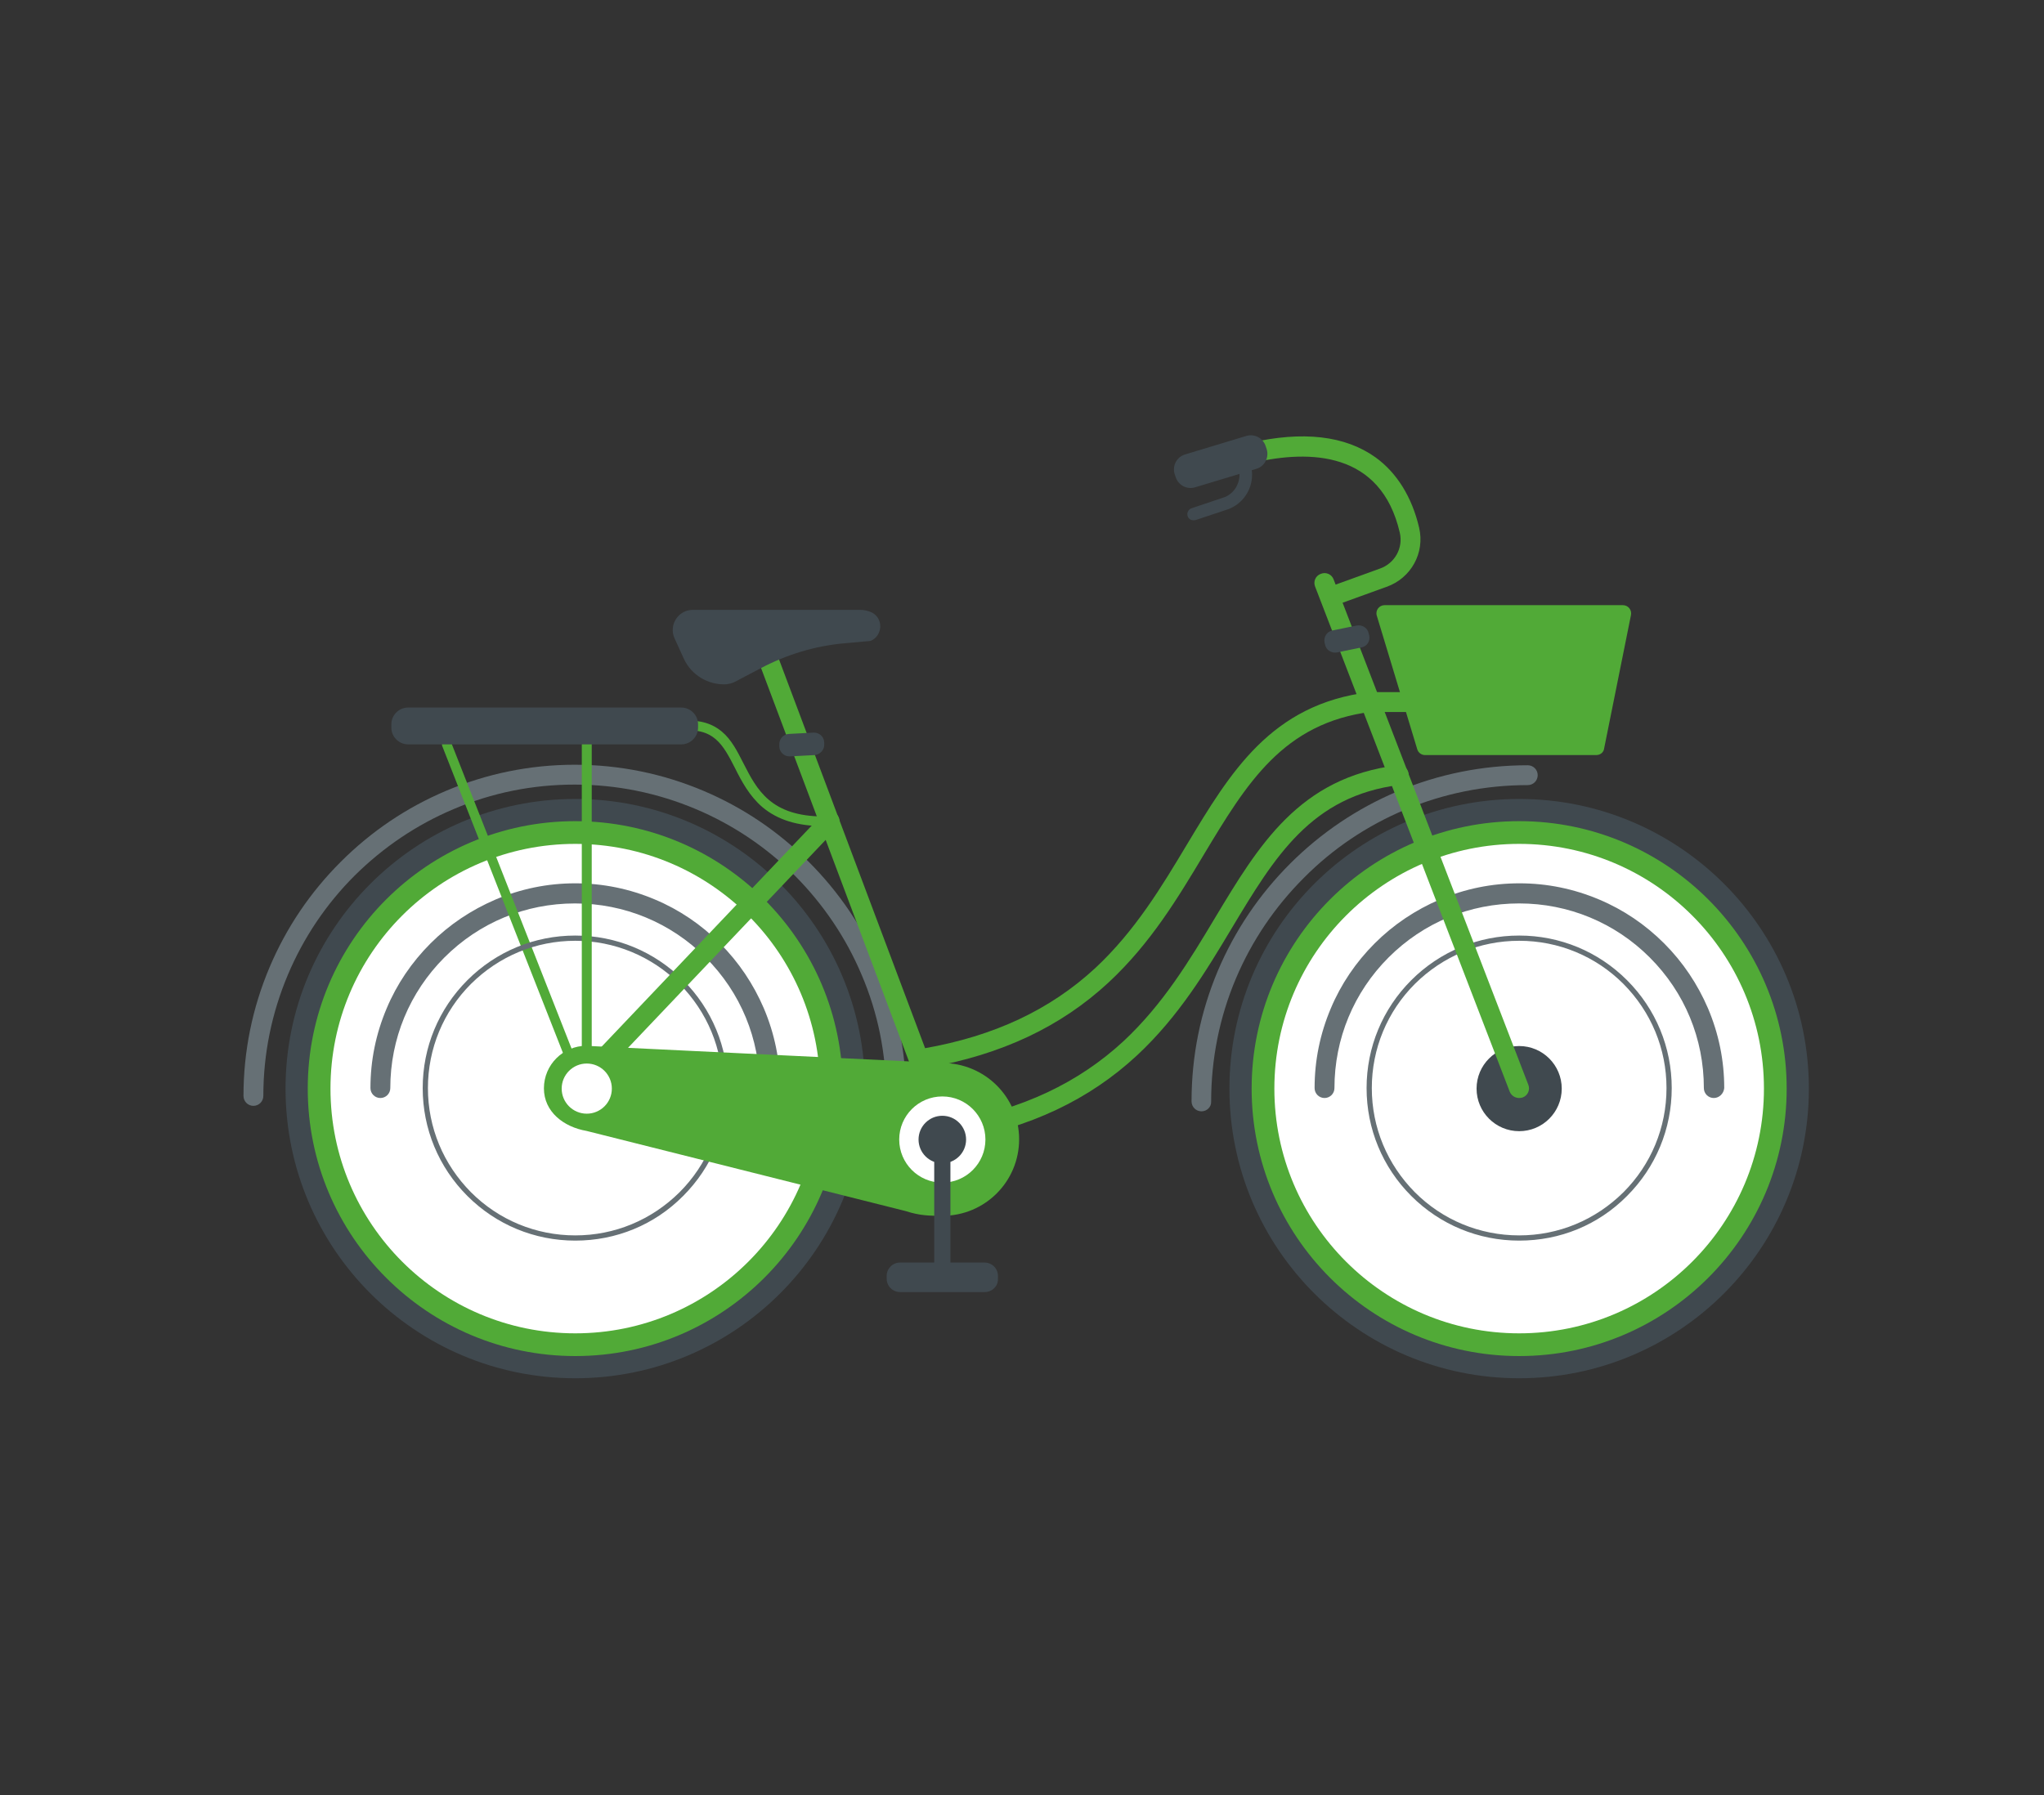
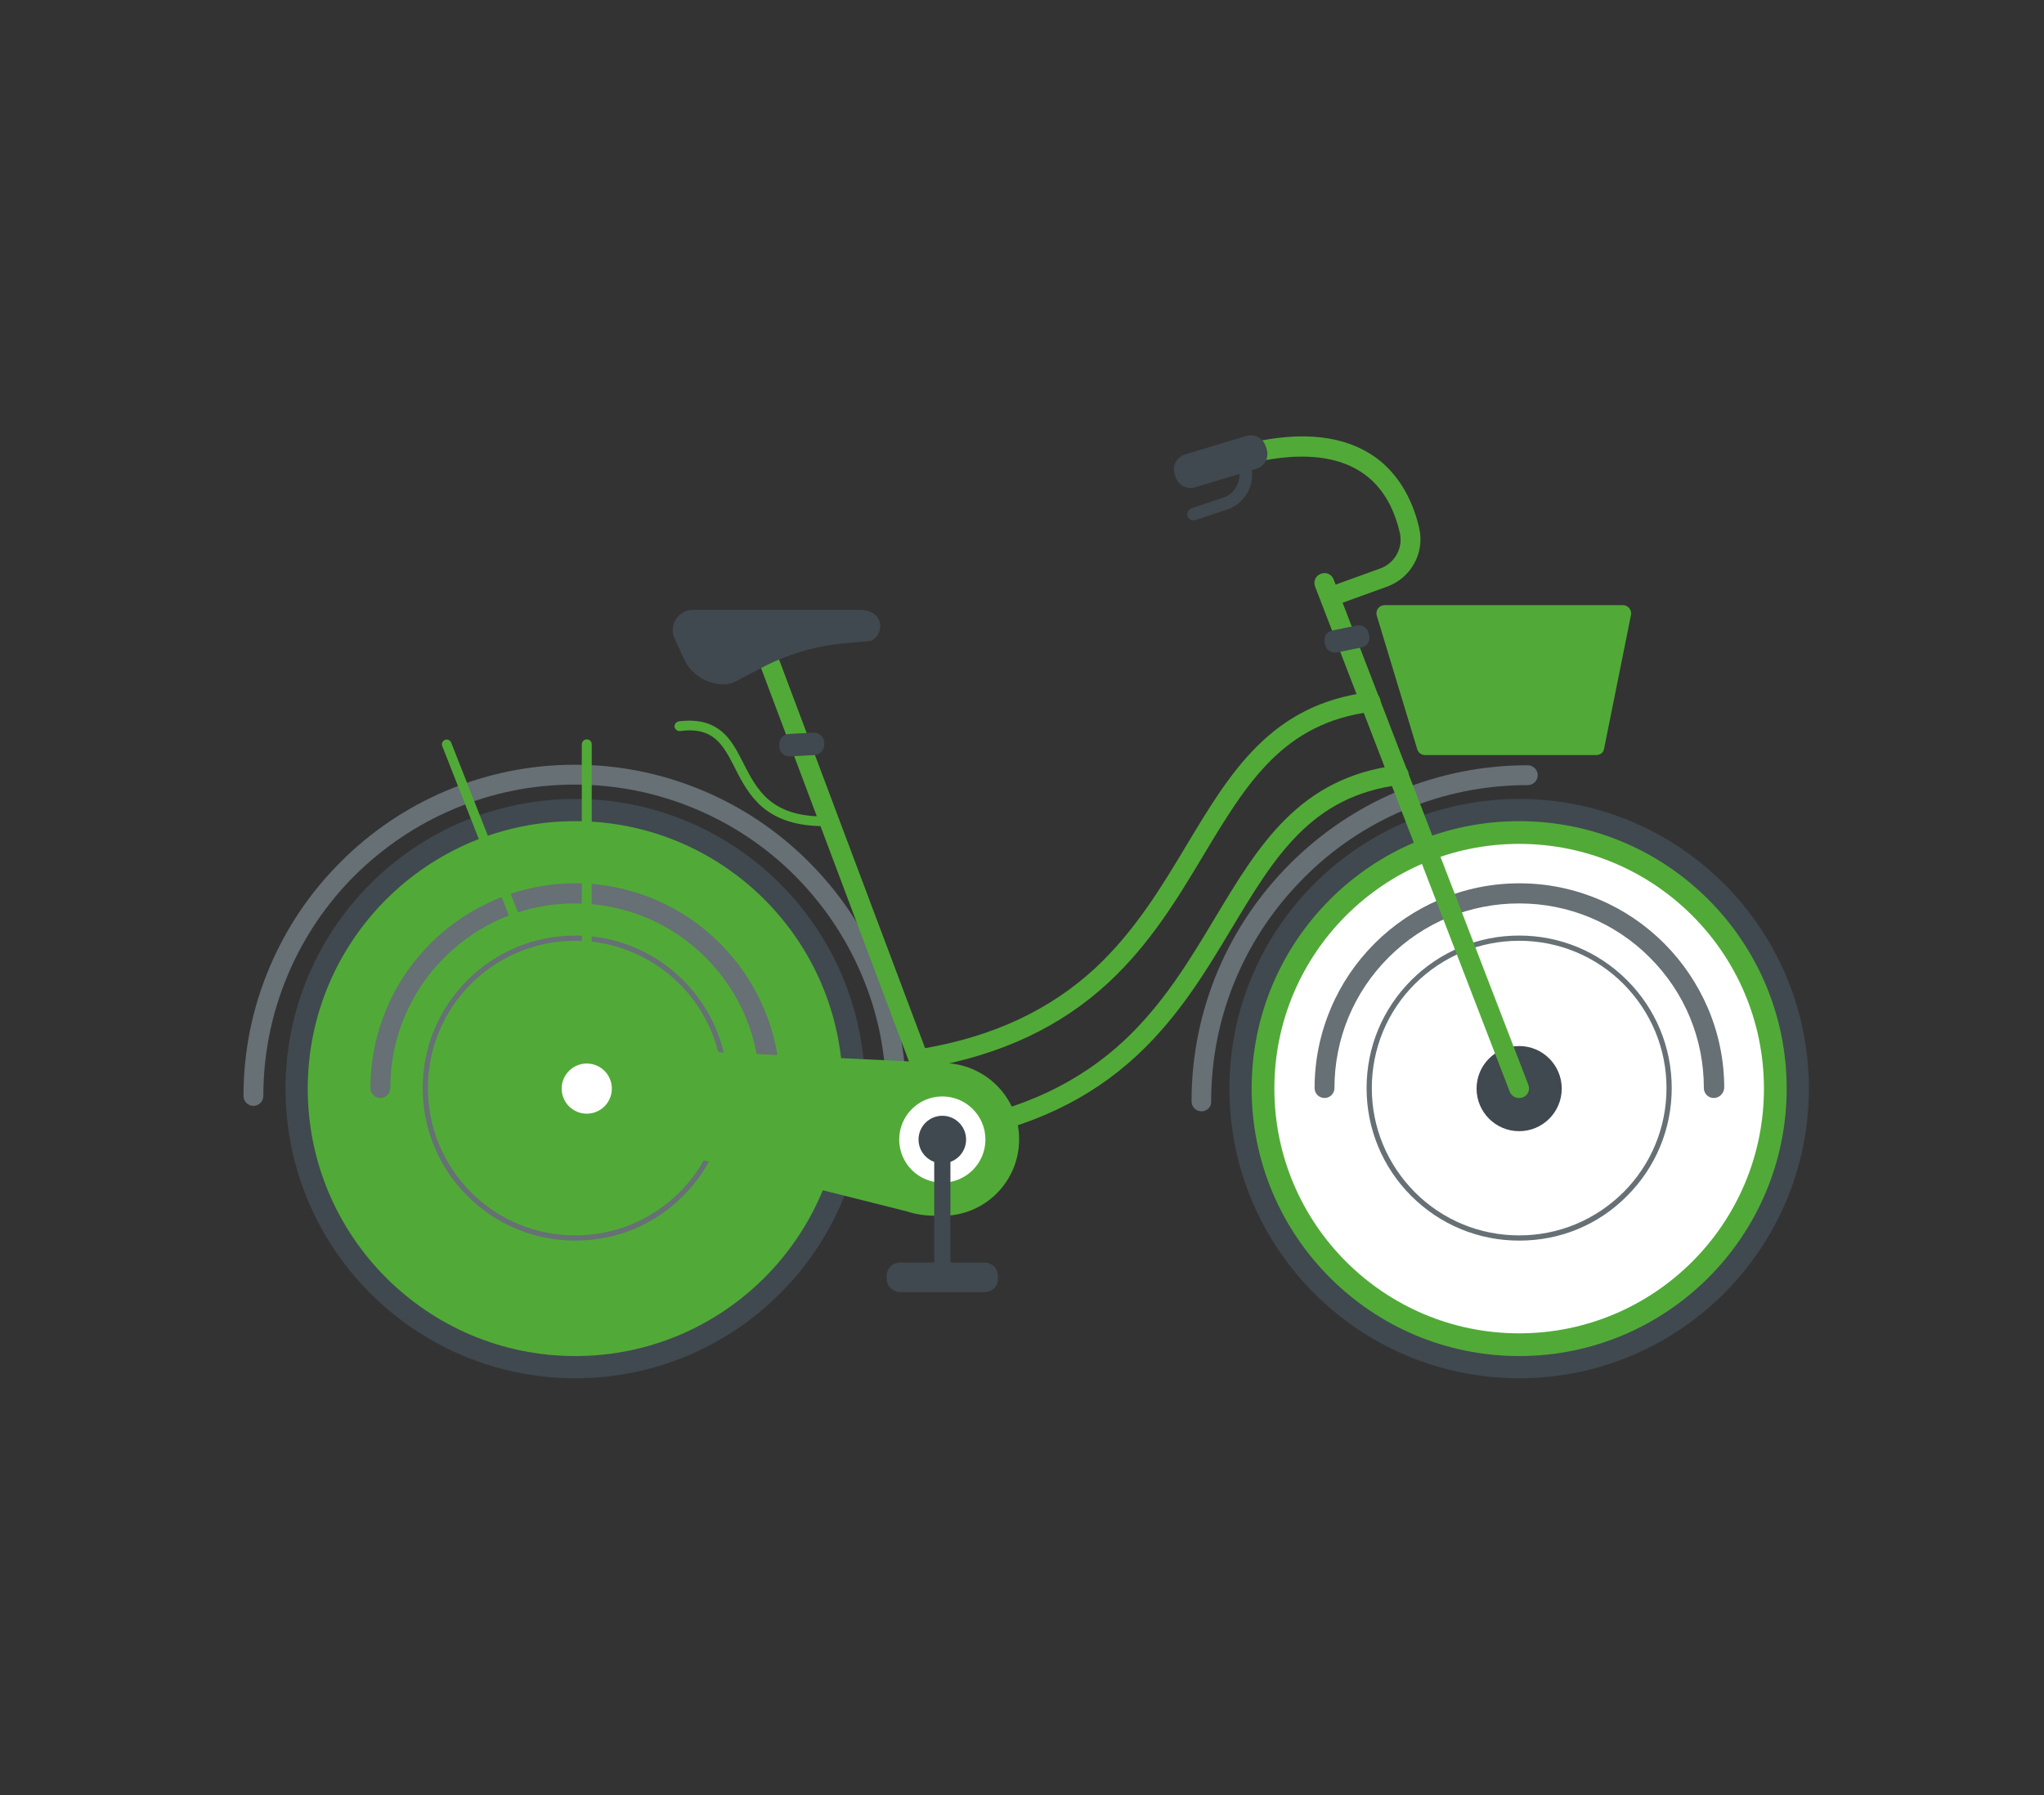
<svg xmlns="http://www.w3.org/2000/svg" version="1.1" x="0px" y="0px" viewBox="0 0 782.4 687.3" style="enable-background:new 0 0 782.4 687.3;" xml:space="preserve">
  <rect x="0" y="0" width="782.4" height="687.3" fill="#333333" stroke="none" />
  <style type="text/css">
	.st0{fill:#40494F;}
	.st1{fill:#51AA37;}
	.st2{fill:#FFFFFF;}
	.st3{fill:#667075;}
	.st4{fill:#C6C5C0;}
	.st5{fill:none;stroke:#51AA37;stroke-width:17;stroke-miterlimit:10;}
</style>
  <g id="Background">
</g>
  <g id="Graphic">
    <g>
      <path class="st3" d="M343,423.4c-2.1,0-3.8-1.7-3.8-3.8c0-16.1-3.1-31.7-9.4-46.4c-6-14.2-14.6-26.9-25.5-37.9    c-10.9-10.9-23.7-19.5-37.9-25.5c-14.7-6.2-30.3-9.4-46.4-9.4s-31.7,3.1-46.4,9.4c-14.2,6-26.9,14.6-37.9,25.5    c-10.9,10.9-19.5,23.7-25.5,37.9c-6.2,14.7-9.4,30.3-9.4,46.4c0,2.1-1.7,3.8-3.8,3.8c-2.1,0-3.8-1.7-3.8-3.8    c0-17.1,3.4-33.7,10-49.3c6.4-15.1,15.5-28.6,27.2-40.3s25.2-20.8,40.3-27.2c15.6-6.6,32.2-10,49.3-10s33.7,3.4,49.3,10    c15.1,6.4,28.6,15.5,40.3,27.2c11.6,11.6,20.8,25.2,27.2,40.3c6.6,15.6,10,32.2,10,49.3C346.8,421.7,345.1,423.4,343,423.4z" />
      <circle class="st0" cx="220.2" cy="416.8" r="110.9" />
      <circle class="st1" cx="220.2" cy="416.8" r="102.4" />
-       <circle class="st2" cx="220.2" cy="416.8" r="93.7" />
      <path class="st3" d="M294.6,420.4c-2.1,0-3.8-1.7-3.8-3.8c0-18.9-7.3-36.6-20.7-50c-13.3-13.3-31.1-20.7-50-20.7    s-36.6,7.3-50,20.7c-13.3,13.3-20.7,31.1-20.7,50c0,2.1-1.7,3.8-3.8,3.8c-2.1,0-3.8-1.7-3.8-3.8c0-10.6,2.1-20.8,6.2-30.5    c3.9-9.3,9.6-17.7,16.8-24.9c7.2-7.2,15.6-12.8,24.9-16.8c9.7-4.1,19.9-6.2,30.5-6.2s20.8,2.1,30.5,6.2    c9.3,3.9,17.7,9.6,24.9,16.8c7.2,7.2,12.8,15.6,16.8,24.9c4.1,9.7,6.2,19.9,6.2,30.5C298.4,418.7,296.7,420.4,294.6,420.4z" />
      <path class="st1" d="M220.2,412c-0.7,0-1.4-0.4-1.7-1.2l-49.2-125.1c-0.4-1,0.1-2,1-2.4c1-0.4,2,0.1,2.4,1l49.2,125.1    c0.4,1-0.1,2-1,2.4C220.6,411.9,220.4,412,220.2,412z" />
      <path class="st3" d="M220.2,475c-15.6,0-30.3-6.1-41.3-17.1c-11-11-17.1-25.7-17.1-41.3c0-15.6,6.1-30.3,17.1-41.3    c11-11,25.7-17.1,41.3-17.1s30.3,6.1,41.3,17.1c11,11,17.1,25.7,17.1,41.3c0,15.6-6.1,30.3-17.1,41.3    C250.5,469,235.8,475,220.2,475z M220.2,360.2c-15.1,0-29.2,5.9-39.9,16.5c-10.6,10.6-16.5,24.8-16.5,39.9    c0,15.1,5.9,29.2,16.5,39.9c10.6,10.6,24.8,16.5,39.9,16.5s29.2-5.9,39.9-16.5c10.6-10.6,16.5-24.8,16.5-39.9    c0-15.1-5.9-29.2-16.5-39.9C249.4,366.1,235.2,360.2,220.2,360.2z" />
      <path class="st1" d="M224.6,418.6c-1,0-1.9-0.8-1.9-1.9V285c0-1,0.8-1.9,1.9-1.9s1.9,0.8,1.9,1.9v131.8    C226.5,417.8,225.6,418.6,224.6,418.6z" />
      <circle class="st0" cx="581.5" cy="416.8" r="110.9" />
      <circle class="st1" cx="581.5" cy="416.8" r="102.4" />
      <circle class="st2" cx="581.5" cy="416.8" r="93.7" />
      <path class="st3" d="M656,420.4c-2.1,0-3.8-1.7-3.8-3.8c0-18.9-7.3-36.6-20.7-50c-13.3-13.3-31.1-20.7-50-20.7s-36.6,7.3-50,20.7    c-13.3,13.3-20.7,31.1-20.7,50c0,2.1-1.7,3.8-3.8,3.8c-2.1,0-3.8-1.7-3.8-3.8c0-10.6,2.1-20.8,6.2-30.5    c3.9-9.3,9.6-17.7,16.8-24.9c7.2-7.2,15.6-12.8,24.9-16.8c9.7-4.1,19.9-6.2,30.5-6.2s20.8,2.1,30.5,6.2    c9.3,3.9,17.7,9.6,24.9,16.8c7.2,7.2,12.8,15.6,16.8,24.9c4.1,9.7,6.2,19.9,6.2,30.5C659.8,418.7,658.1,420.4,656,420.4z" />
      <path class="st3" d="M459.9,425.5c-2.1,0-3.8-1.7-3.8-3.8c0-17.4,3.4-34.2,10.1-50.1c6.5-15.3,15.8-29.1,27.6-40.9    s25.6-21.1,40.9-27.6c15.9-6.7,32.7-10.1,50.1-10.1c2.1,0,3.8,1.7,3.8,3.8s-1.7,3.8-3.8,3.8c-16.4,0-32.2,3.2-47.2,9.5    c-14.4,6.1-27.4,14.8-38.5,26c-11.1,11.1-19.9,24.1-26,38.5c-6.3,14.9-9.5,30.8-9.5,47.2C463.7,423.8,462,425.5,459.9,425.5z" />
      <path class="st1" d="M315.3,316.3c-10,0-17.7-2.4-23.5-7.3c-5-4.3-8-10-10.5-15c-4.5-8.8-8.1-15.8-21-14.1c-1,0.1-1.9-0.6-2.1-1.6    c-0.1-1,0.6-1.9,1.6-2.1c7-0.9,12.3,0.4,16.5,3.9c3.7,3.1,5.9,7.5,8.3,12.2c5.1,10,10.4,20.3,30.7,20.3c0,0,0,0,0,0    c1,0,1.9,0.8,1.9,1.9C317.2,315.4,316.3,316.3,315.3,316.3C315.3,316.3,315.3,316.3,315.3,316.3z" />
      <path class="st1" d="M365.1,436.9c-1.8,0-3.4-1.3-3.7-3.1c-0.4-2.1,1-4,3.1-4.4c26.9-4.7,48.3-14.8,65.6-30.8    c15.2-14.2,25.3-31,35-47.2c16.6-27.6,32.2-53.8,69.9-58.4c2.1-0.3,4,1.2,4.2,3.3c0.3,2.1-1.2,4-3.3,4.2    c-34,4.2-48,27.6-64.3,54.7c-10,16.7-20.4,34-36.4,48.9c-18.3,17-41,27.7-69.4,32.7C365.5,436.9,365.3,436.9,365.1,436.9z" />
      <path class="st3" d="M581.5,475c-15.6,0-30.3-6.1-41.3-17.1c-11-11-17.1-25.7-17.1-41.3c0-15.6,6.1-30.3,17.1-41.3    c11-11,25.7-17.1,41.3-17.1s30.3,6.1,41.3,17.1c11,11,17.1,25.7,17.1,41.3c0,15.6-6.1,30.3-17.1,41.3    C611.8,469,597.2,475,581.5,475z M581.5,360.2c-15.1,0-29.2,5.9-39.9,16.5c-10.6,10.6-16.5,24.8-16.5,39.9    c0,15.1,5.9,29.2,16.5,39.9c10.6,10.6,24.8,16.5,39.9,16.5c15.1,0,29.2-5.9,39.9-16.5c10.6-10.6,16.5-24.8,16.5-39.9    c0-15.1-5.9-29.2-16.5-39.9C610.8,366.1,596.6,360.2,581.5,360.2z" />
      <circle class="st0" cx="581.5" cy="416.8" r="16.3" />
      <path class="st1" d="M359.5,430.1c-1.5,0-3-0.9-3.6-2.5l-66.3-176.4c-0.7-2,0.3-4.2,2.2-4.9c2-0.7,4.2,0.3,4.9,2.2L363,425    c0.7,2-0.3,4.2-2.2,4.9C360.4,430,359.9,430.1,359.5,430.1z" />
      <path class="st1" d="M354.3,408.9c-1.8,0-3.4-1.3-3.7-3.1c-0.4-2.1,1-4,3.1-4.4c26.9-4.7,48.3-14.8,65.6-30.8    c15.2-14.2,25.3-31,35-47.2c16.6-27.6,32.2-53.8,69.9-58.4c2.1-0.3,4,1.2,4.2,3.3c0.3,2.1-1.2,4-3.3,4.2    c-34,4.2-48,27.6-64.3,54.7c-10,16.7-20.4,34-36.4,48.9c-18.3,17-41,27.7-69.4,32.7C354.8,408.9,354.6,408.9,354.3,408.9z" />
      <path class="st1" d="M581.5,420.4c-1.5,0-3-0.9-3.6-2.4l-74.5-193.4c-0.8-2,0.2-4.2,2.2-4.9c2-0.8,4.2,0.2,4.9,2.2l74.5,193.4    c0.8,2-0.2,4.2-2.2,4.9C582.5,420.3,582,420.4,581.5,420.4z" />
      <path class="st0" d="M281.4,261c-1.1,0.6-2.4,0.9-3.6,1c-6.7,0.3-13.1-3.5-16-9.7l-3.6-7.9c-2.3-5.1,1.4-10.9,7-10.9h64.2    c1.5,0,3,0.4,4.3,1c4.6,2.3,4.2,9-0.5,10.9l-10,0.9c-11.2,1-22.1,4.3-32.1,9.6L281.4,261z" />
      <path class="st0" d="M521.1,247.9l-9.3,1.9c-2.1,0.4-4.2-0.9-4.6-3l-0.2-0.8c-0.4-2.1,0.9-4.2,3-4.6l9.3-1.9    c2.1-0.4,4.2,0.9,4.6,3l0.2,0.8C524.6,245.5,523.2,247.5,521.1,247.9z" />
      <path class="st0" d="M311.8,289.1l-9.4,0.5c-2.1,0.1-4-1.5-4.1-3.7l0-0.8c-0.1-2.1,1.5-4,3.7-4.1l9.4-0.5c2.1-0.1,4,1.5,4.1,3.7    l0,0.8C315.6,287.1,313.9,288.9,311.8,289.1z" />
      <path class="st0" d="M376.9,494.7h-32.4c-2.8,0-5.1-2.3-5.1-5.1v-1.1c0-2.8,2.3-5.1,5.1-5.1h32.4c2.8,0,5.1,2.3,5.1,5.1v1.1    C382.1,492.4,379.8,494.7,376.9,494.7z" />
      <path class="st1" d="M360.7,407l-134.7-6.5c-0.5,0-1-0.1-1.5-0.1c-9,0-16.3,7.3-16.3,16.3c0,9,7.6,14.8,16.3,16.3l122.2,30.7    c5.5,1.8,9.3,1.8,14.1,1.8c16.2,0,29.3-13.1,29.3-29.3S376.9,407,360.7,407z" />
      <circle class="st2" cx="360.7" cy="436.3" r="16.5" />
      <circle class="st0" cx="360.7" cy="436.3" r="9.1" />
      <path class="st0" d="M360.7,488.2c-1.7,0-3.1-1.4-3.1-3.1v-45.6c0-1.7,1.4-3.1,3.1-3.1s3.1,1.4,3.1,3.1v45.6    C363.8,486.8,362.5,488.2,360.7,488.2z" />
-       <path class="st1" d="M220.2,420.6c-0.9,0-1.9-0.3-2.6-1c-1.5-1.4-1.6-3.9-0.1-5.4l97.3-102.4c1.4-1.5,3.9-1.6,5.4-0.1    c1.5,1.4,1.6,3.9,0.1,5.4l-97.3,102.4C222.2,420.2,221.2,420.6,220.2,420.6z" />
-       <path class="st0" d="M260.8,285H156.2c-3.5,0-6.4-2.9-6.4-6.4v-1.3c0-3.5,2.9-6.4,6.4-6.4h104.6c3.5,0,6.4,2.9,6.4,6.4v1.3    C267.2,282.1,264.3,285,260.8,285z" />
      <path class="st1" d="M509.6,232.3c-1.6,0-3-1-3.6-2.5c-0.7-2,0.3-4.2,2.3-4.9l19.9-7.2c0,0,0,0,0,0c5.7-2,9-7.9,7.6-13.8    c-7.2-31.1-34.4-31.7-55.8-26.8c-2,0.5-4.1-0.8-4.6-2.9c-0.5-2,0.8-4.1,2.9-4.6c20.4-4.7,36.6-2.8,48.2,5.5    c8.2,5.9,14,15.3,16.7,26.9c2.3,9.7-3.1,19.4-12.5,22.7l-19.9,7.2C510.4,232.3,510,232.3,509.6,232.3z" />
      <path class="st0" d="M480.9,179.5l-23.5,7.1c-3.1,0.9-6.4-0.8-7.4-4l-0.4-1.2c-0.9-3.1,0.8-6.4,4-7.4l23.5-7.1    c3.1-0.9,6.4,0.8,7.4,4l0.4,1.2C485.8,175.3,484,178.6,480.9,179.5z" />
      <path class="st1" d="M611,289.1h-65.5c-1.4,0-2.6-0.9-3-2.2L527,235.7c-0.6-2,0.9-4,3-4h91.2c2,0,3.5,1.8,3.1,3.8l-10.3,51.2    C613.8,288.1,612.5,289.1,611,289.1z" />
      <circle class="st2" cx="224.6" cy="416.8" r="9.6" />
-       <path class="st1" d="M538.3,272.6h-13.6c-2.1,0-3.8-1.7-3.8-3.8s1.7-3.8,3.8-3.8h13.6c2.1,0,3.8,1.7,3.8,3.8    S540.4,272.6,538.3,272.6z" />
      <path class="st0" d="M456.8,199.2c-1,0-1.9-0.6-2.2-1.6c-0.4-1.2,0.3-2.6,1.5-3l12.8-4.3c4-1.7,6.2-6.1,5.4-10.3    c-0.3-1.3,0.6-2.5,1.9-2.8c1.3-0.3,2.5,0.6,2.8,1.9c1.3,6.5-2.2,13-8.2,15.6c-0.1,0-0.1,0-0.2,0.1l-12.9,4.3    C457.3,199.2,457.1,199.2,456.8,199.2z M469.7,192.6L469.7,192.6L469.7,192.6z" />
    </g>
  </g>
</svg>